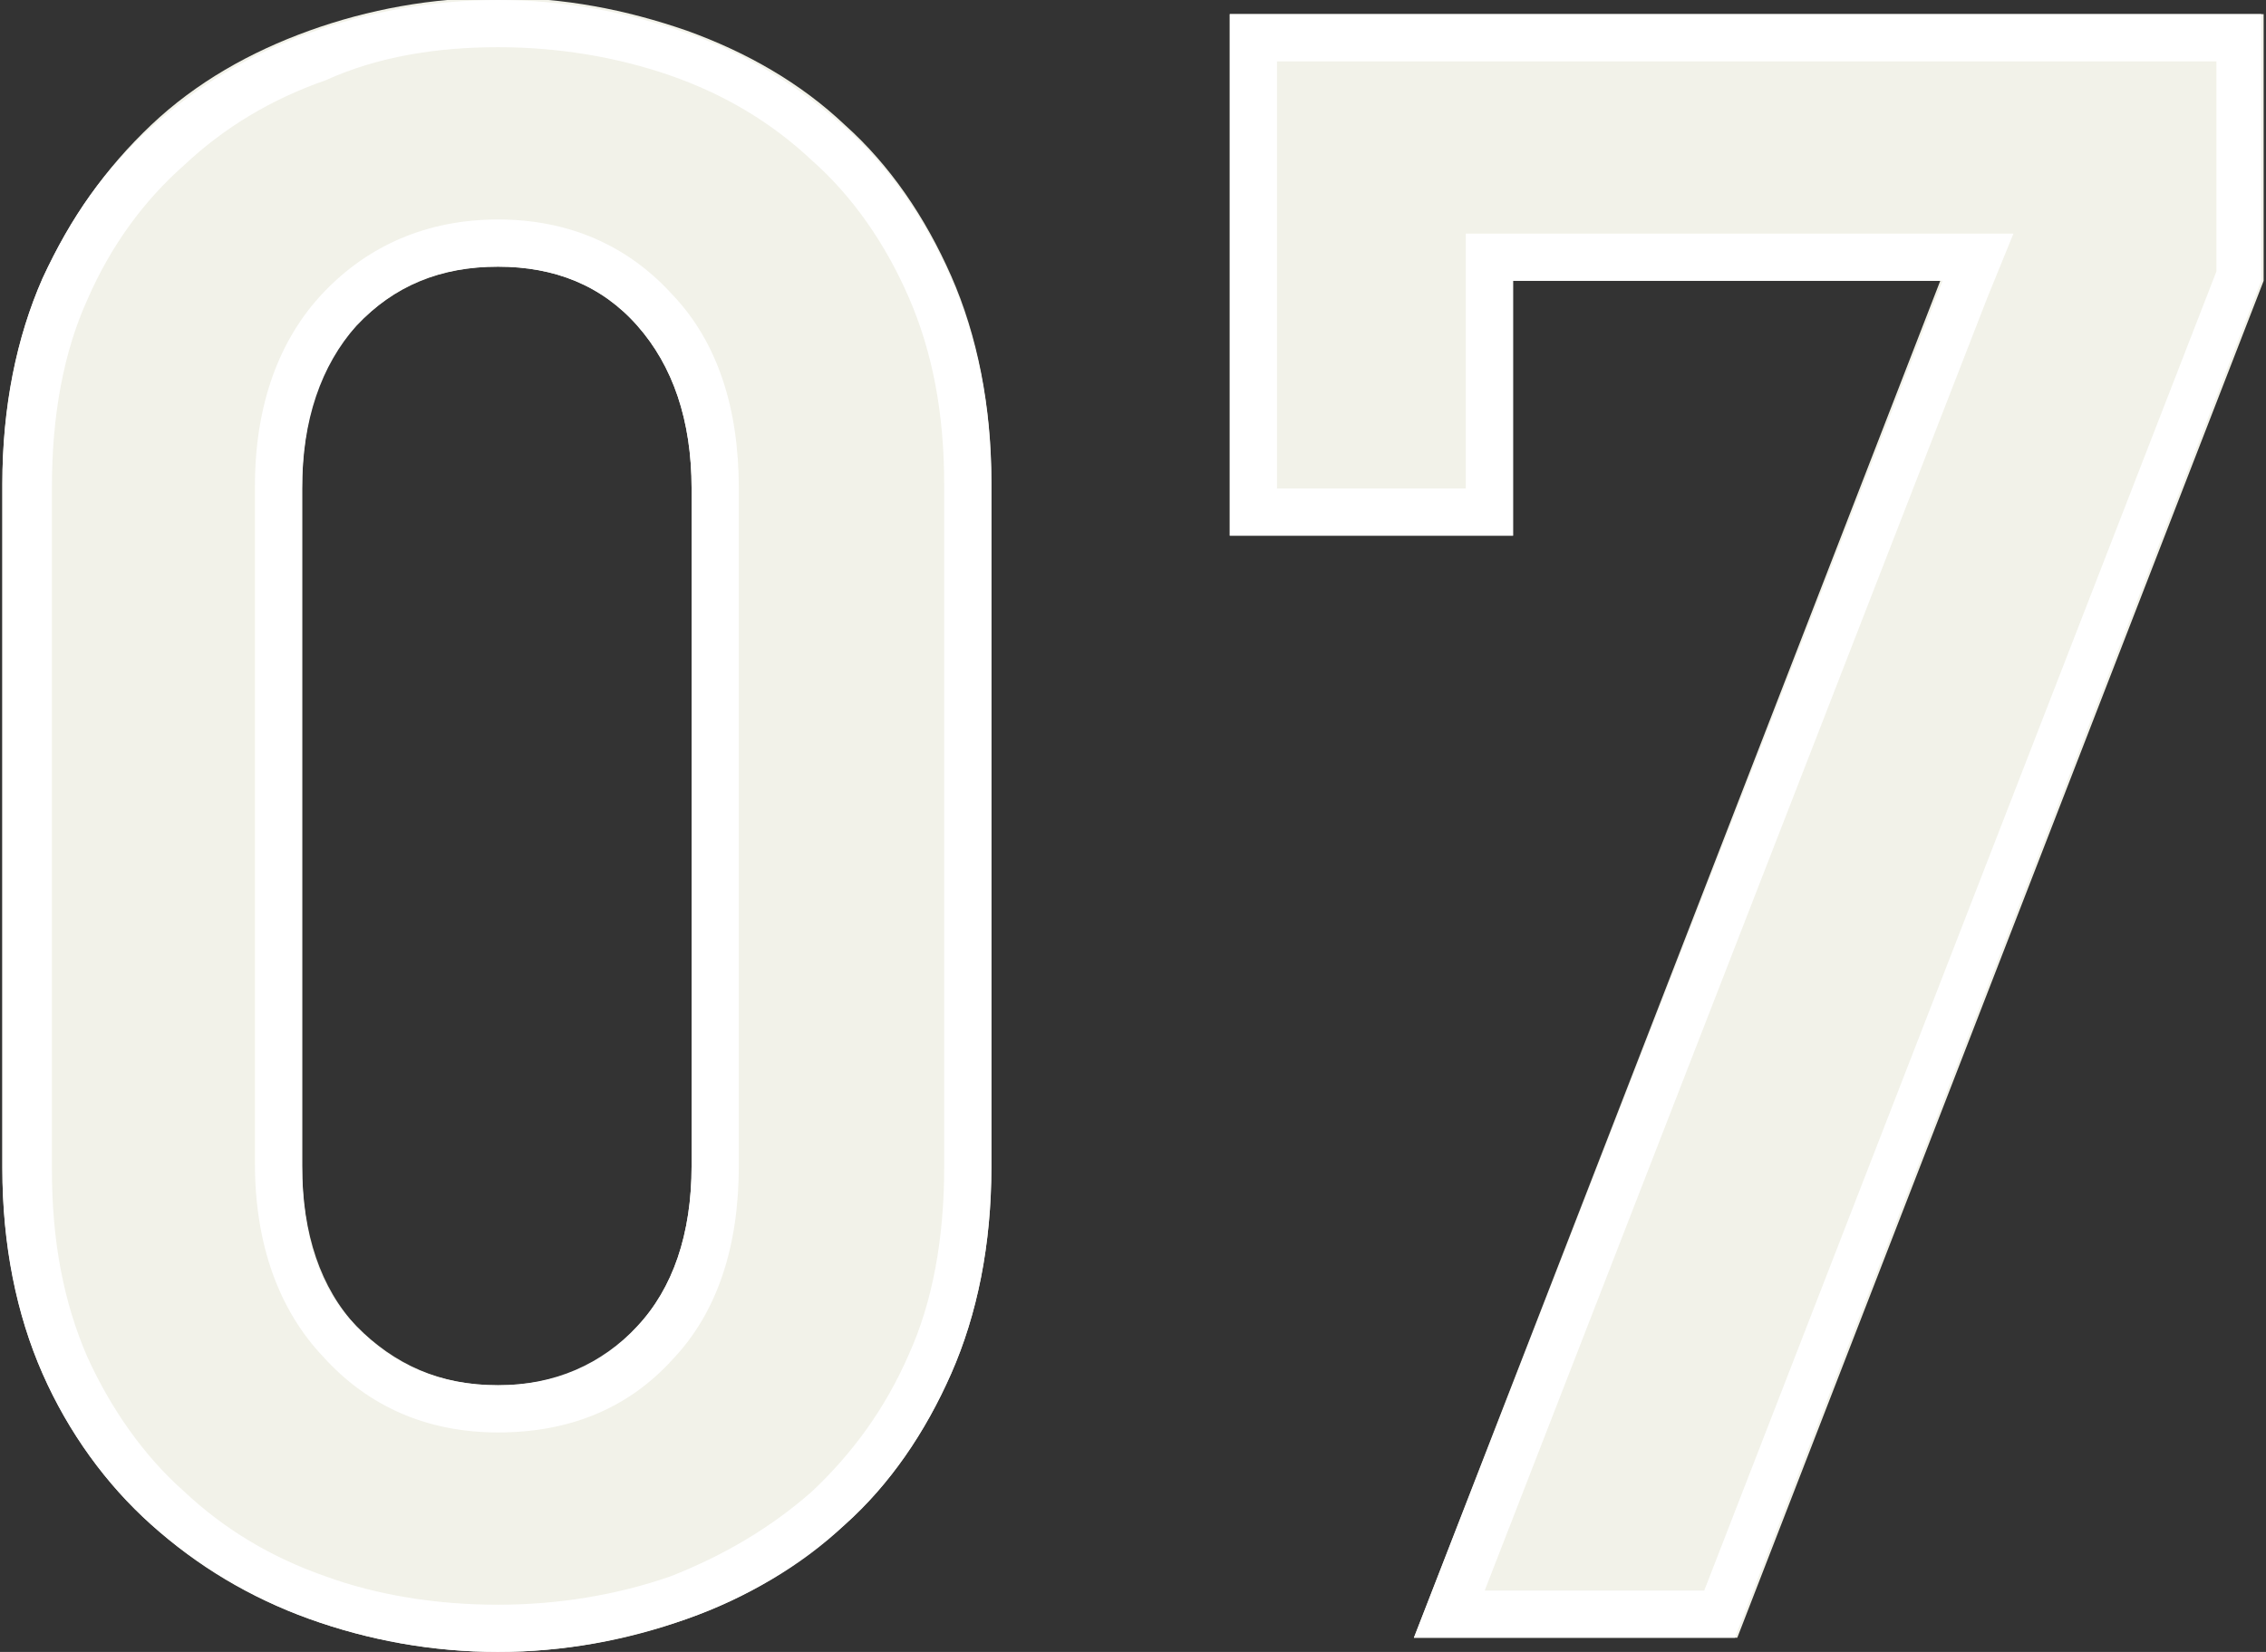
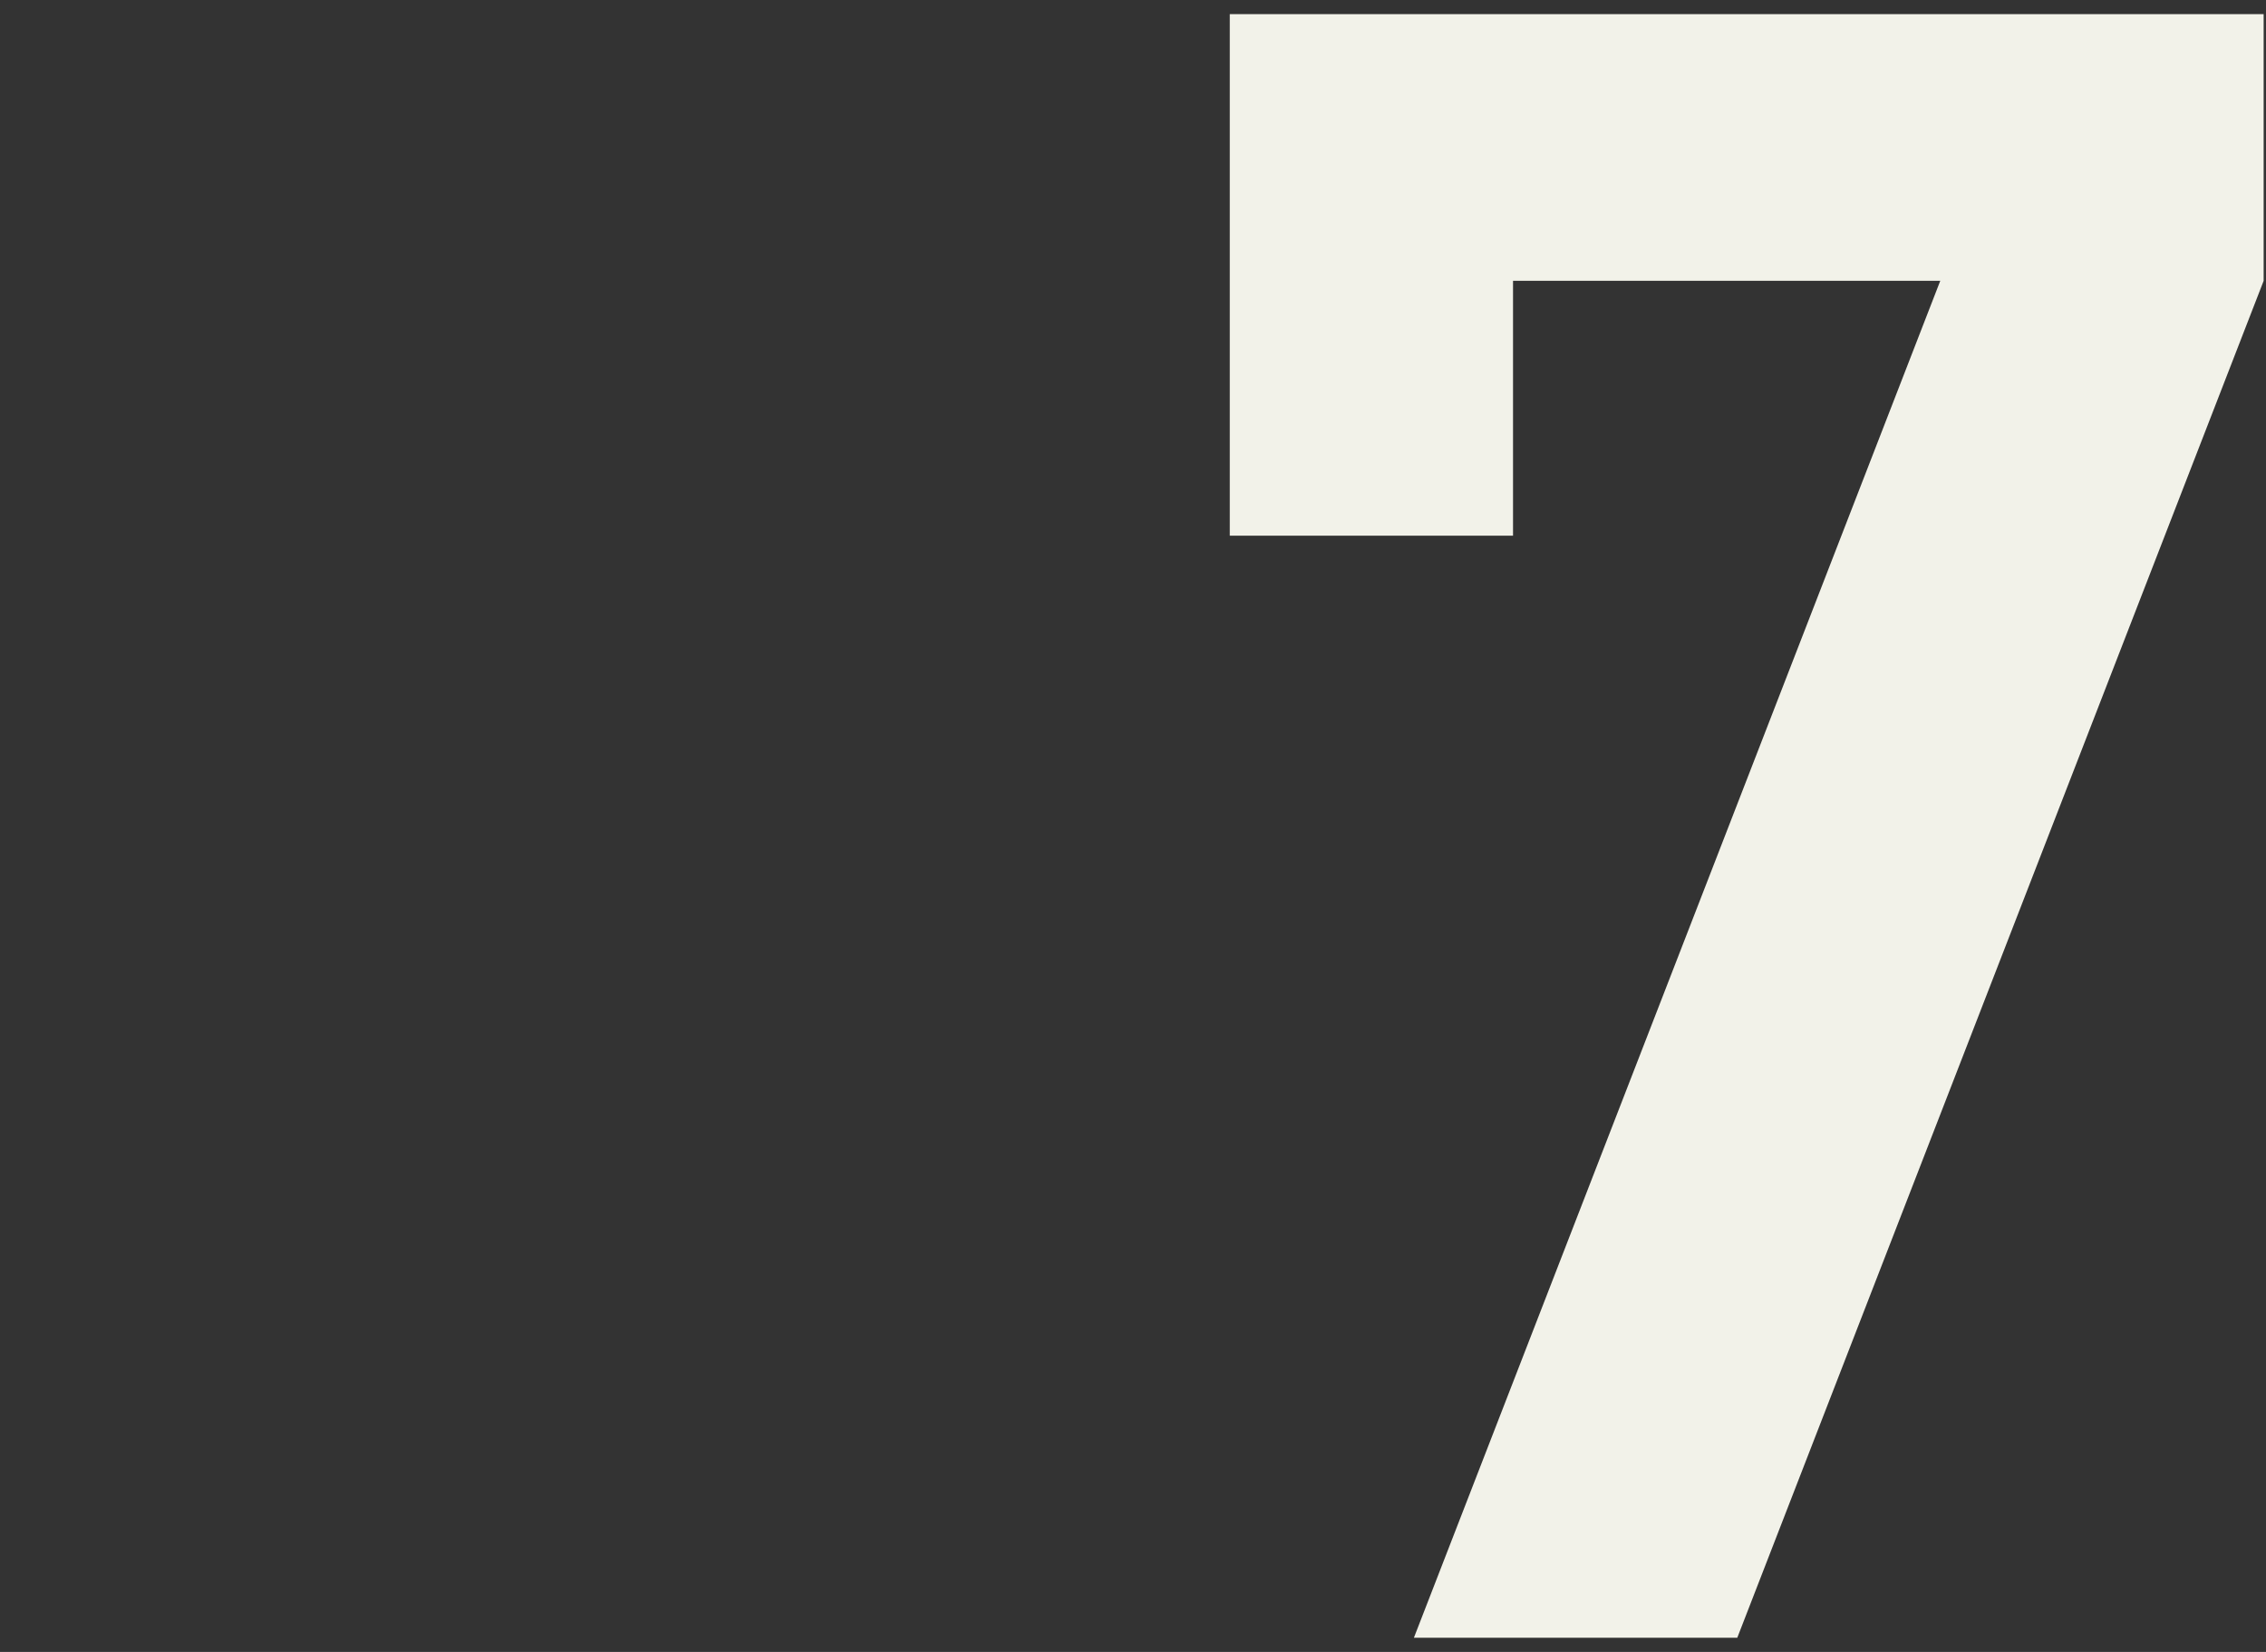
<svg xmlns="http://www.w3.org/2000/svg" version="1.1" id="レイヤー_1" x="0px" y="0px" viewBox="0 0 96 70" style="enable-background:new 0 0 96 70;" xml:space="preserve">
  <rect x="0" y="0" width="96" height="70" fill="#333333" stroke="none" />
  <style type="text/css">
	.st0{fill:#F2F2E9;}
	.st1{fill:#FFFFFF;}
</style>
  <g>
    <g>
-       <path class="st0" d="M40.3,58.2c-1.1,2.5-2.6,4.7-4.5,6.4c-1.9,1.7-4.1,3.1-6.7,4c-2.5,0.9-5.2,1.4-8,1.4c-2.8,0-5.5-0.5-8-1.4    s-4.7-2.2-6.7-4c-1.9-1.7-3.5-3.9-4.6-6.4c-1.1-2.5-1.7-5.5-1.7-8.7v-29c0-3.3,0.6-6.2,1.7-8.7C3,9.2,4.5,7.1,6.4,5.3    s4.2-3.1,6.7-4c2.5-0.9,5.2-1.4,8-1.4c2.8,0,5.4,0.5,8,1.4c2.5,0.9,4.8,2.2,6.7,4c1.9,1.7,3.4,3.9,4.5,6.4    c1.1,2.5,1.7,5.5,1.7,8.7v29C42,52.8,41.4,55.7,40.3,58.2z M29.3,20.7c0-2.9-0.8-5.2-2.3-6.9c-1.5-1.7-3.5-2.5-5.9-2.5    c-2.4,0-4.4,0.8-6,2.5c-1.6,1.7-2.3,4-2.3,6.9v28.7c0,2.9,0.8,5.2,2.3,6.8c1.6,1.6,3.5,2.5,6,2.5c2.4,0,4.4-0.8,5.9-2.5    c1.5-1.6,2.3-3.9,2.3-6.8V20.7z" />
-       <path class="st1" d="M21.1,2c2.5,0,5,0.4,7.3,1.2c2.3,0.8,4.3,2,6,3.6c1.7,1.5,3.1,3.5,4.1,5.8c1,2.3,1.5,4.9,1.5,7.9v29    c0,3-0.5,5.7-1.5,7.9c-1,2.3-2.4,4.2-4.1,5.8c-1.7,1.5-3.7,2.7-6,3.6c-2.3,0.8-4.8,1.2-7.3,1.2c-2.6,0-5.1-0.4-7.3-1.2    c-2.3-0.8-4.3-2-6-3.6c-1.7-1.5-3.1-3.5-4.1-5.7c-1-2.3-1.5-4.9-1.5-7.9v-29c0-3,0.5-5.7,1.5-7.9c1-2.3,2.4-4.2,4.1-5.7    c1.7-1.6,3.7-2.8,6-3.6C16,2.4,18.5,2,21.1,2 M21.1,60.7c3,0,5.5-1,7.4-3.1c1.9-2,2.8-4.8,2.8-8.2V20.7c0-3.4-0.9-6.2-2.8-8.2    c-1.9-2.1-4.4-3.2-7.4-3.2c-3,0-5.5,1.1-7.4,3.1c-1.9,2-2.9,4.8-2.9,8.2v28.7c0,3.4,1,6.2,2.9,8.2C15.6,59.6,18.1,60.7,21.1,60.7     M21.1,0c-2.8,0-5.5,0.5-8,1.4c-2.5,0.9-4.7,2.2-6.7,4S3,9.2,1.8,11.8c-1.1,2.5-1.7,5.5-1.7,8.7v29c0,3.3,0.6,6.2,1.7,8.7    c1.1,2.5,2.7,4.7,4.6,6.4c1.9,1.7,4.2,3.1,6.7,4c2.5,0.9,5.2,1.4,8,1.4c2.8,0,5.4-0.5,8-1.4c2.5-0.9,4.8-2.2,6.7-4    c1.9-1.7,3.4-3.9,4.5-6.4c1.1-2.5,1.7-5.5,1.7-8.7v-29c0-3.3-0.6-6.2-1.7-8.7c-1.1-2.5-2.6-4.7-4.5-6.4c-1.9-1.7-4.1-3.1-6.7-4    C26.5,0.5,23.9,0,21.1,0L21.1,0z M21.1,58.7c-2.4,0-4.4-0.8-6-2.5c-1.6-1.6-2.3-3.9-2.3-6.8V20.7c0-2.9,0.8-5.2,2.3-6.9    c1.6-1.7,3.5-2.5,6-2.5c2.4,0,4.4,0.8,5.9,2.5c1.5,1.7,2.3,4,2.3,6.9v28.7c0,2.9-0.8,5.2-2.3,6.8C25.5,57.8,23.5,58.7,21.1,58.7    L21.1,58.7z" />
-     </g>
+       </g>
    <g>
      <path class="st0" d="M73.6,69.4H59.9l22.3-57.5H64.1v10.8h-12V0.6h43.8v11.3L73.6,69.4z" />
-       <path class="st1" d="M93.9,2.6v8.9L72.2,67.4h-9.3l21.3-54.8l1.1-2.7h-2.9H64.1h-2v2v8.8h-8V2.6H93.9 M95.9,0.6H52.1v22.1h12V11.9    h18.2L59.9,69.4h13.6l22.3-57.5V0.6L95.9,0.6z" />
    </g>
  </g>
</svg>